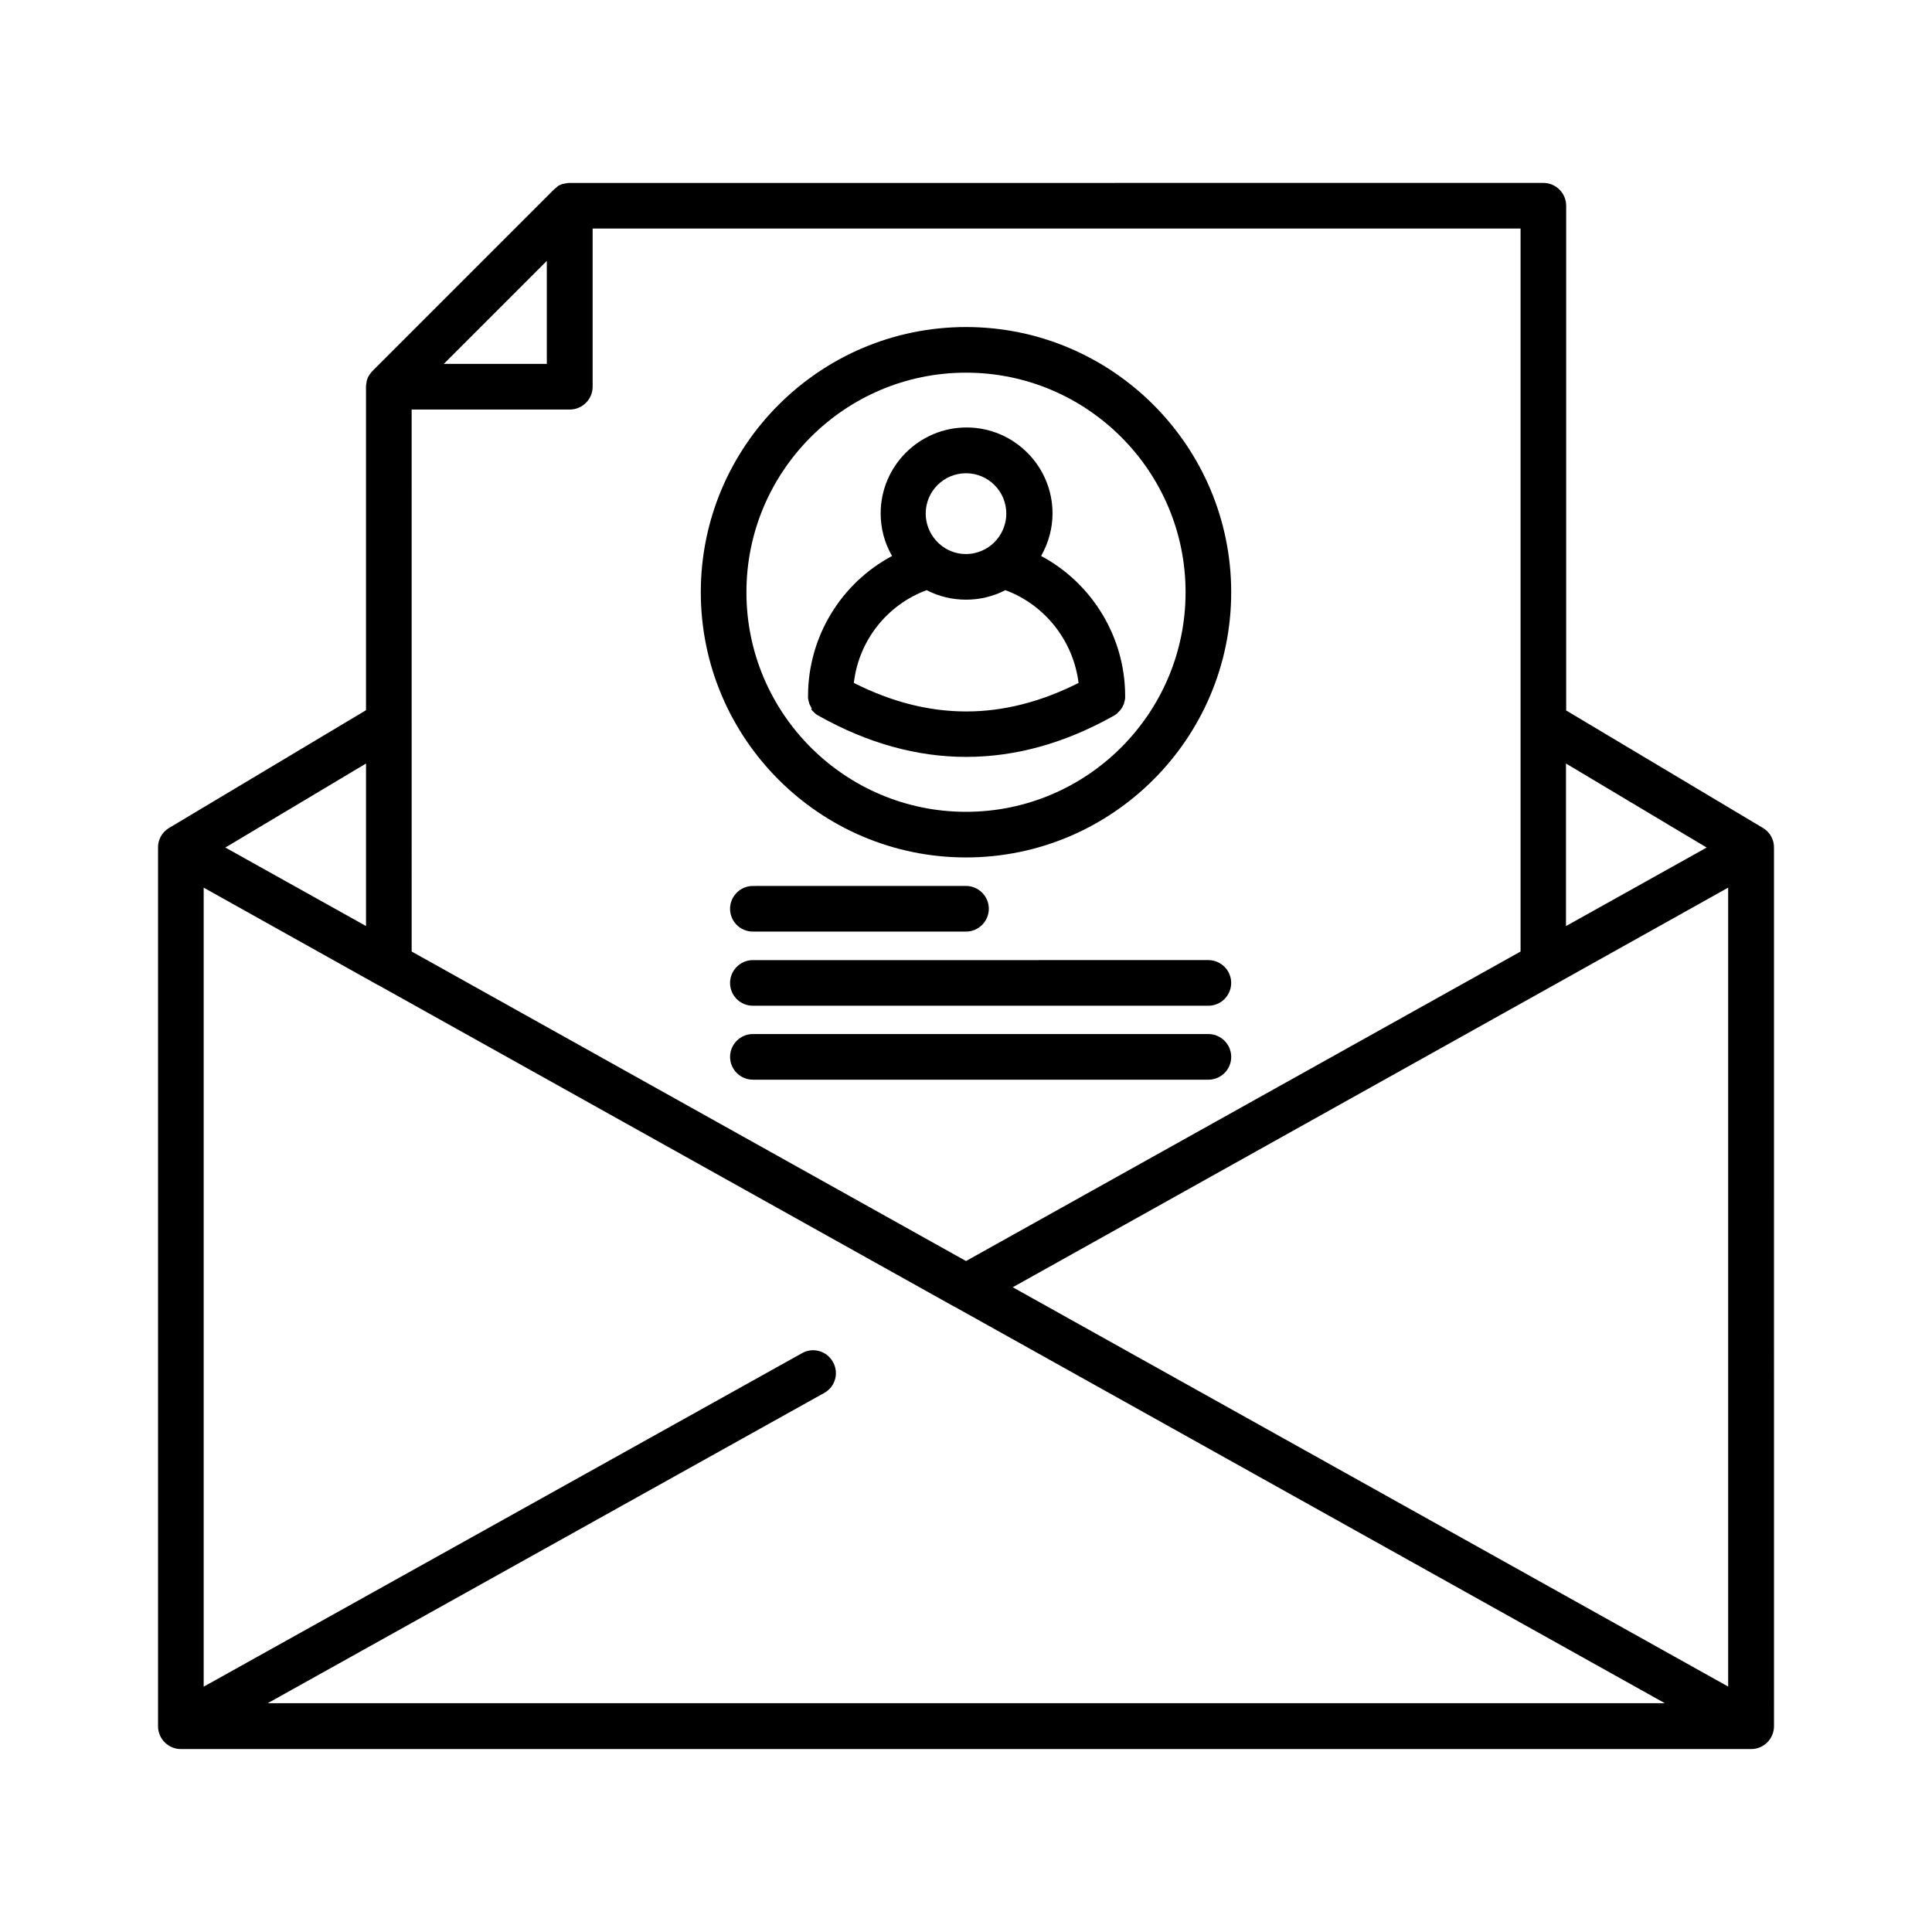
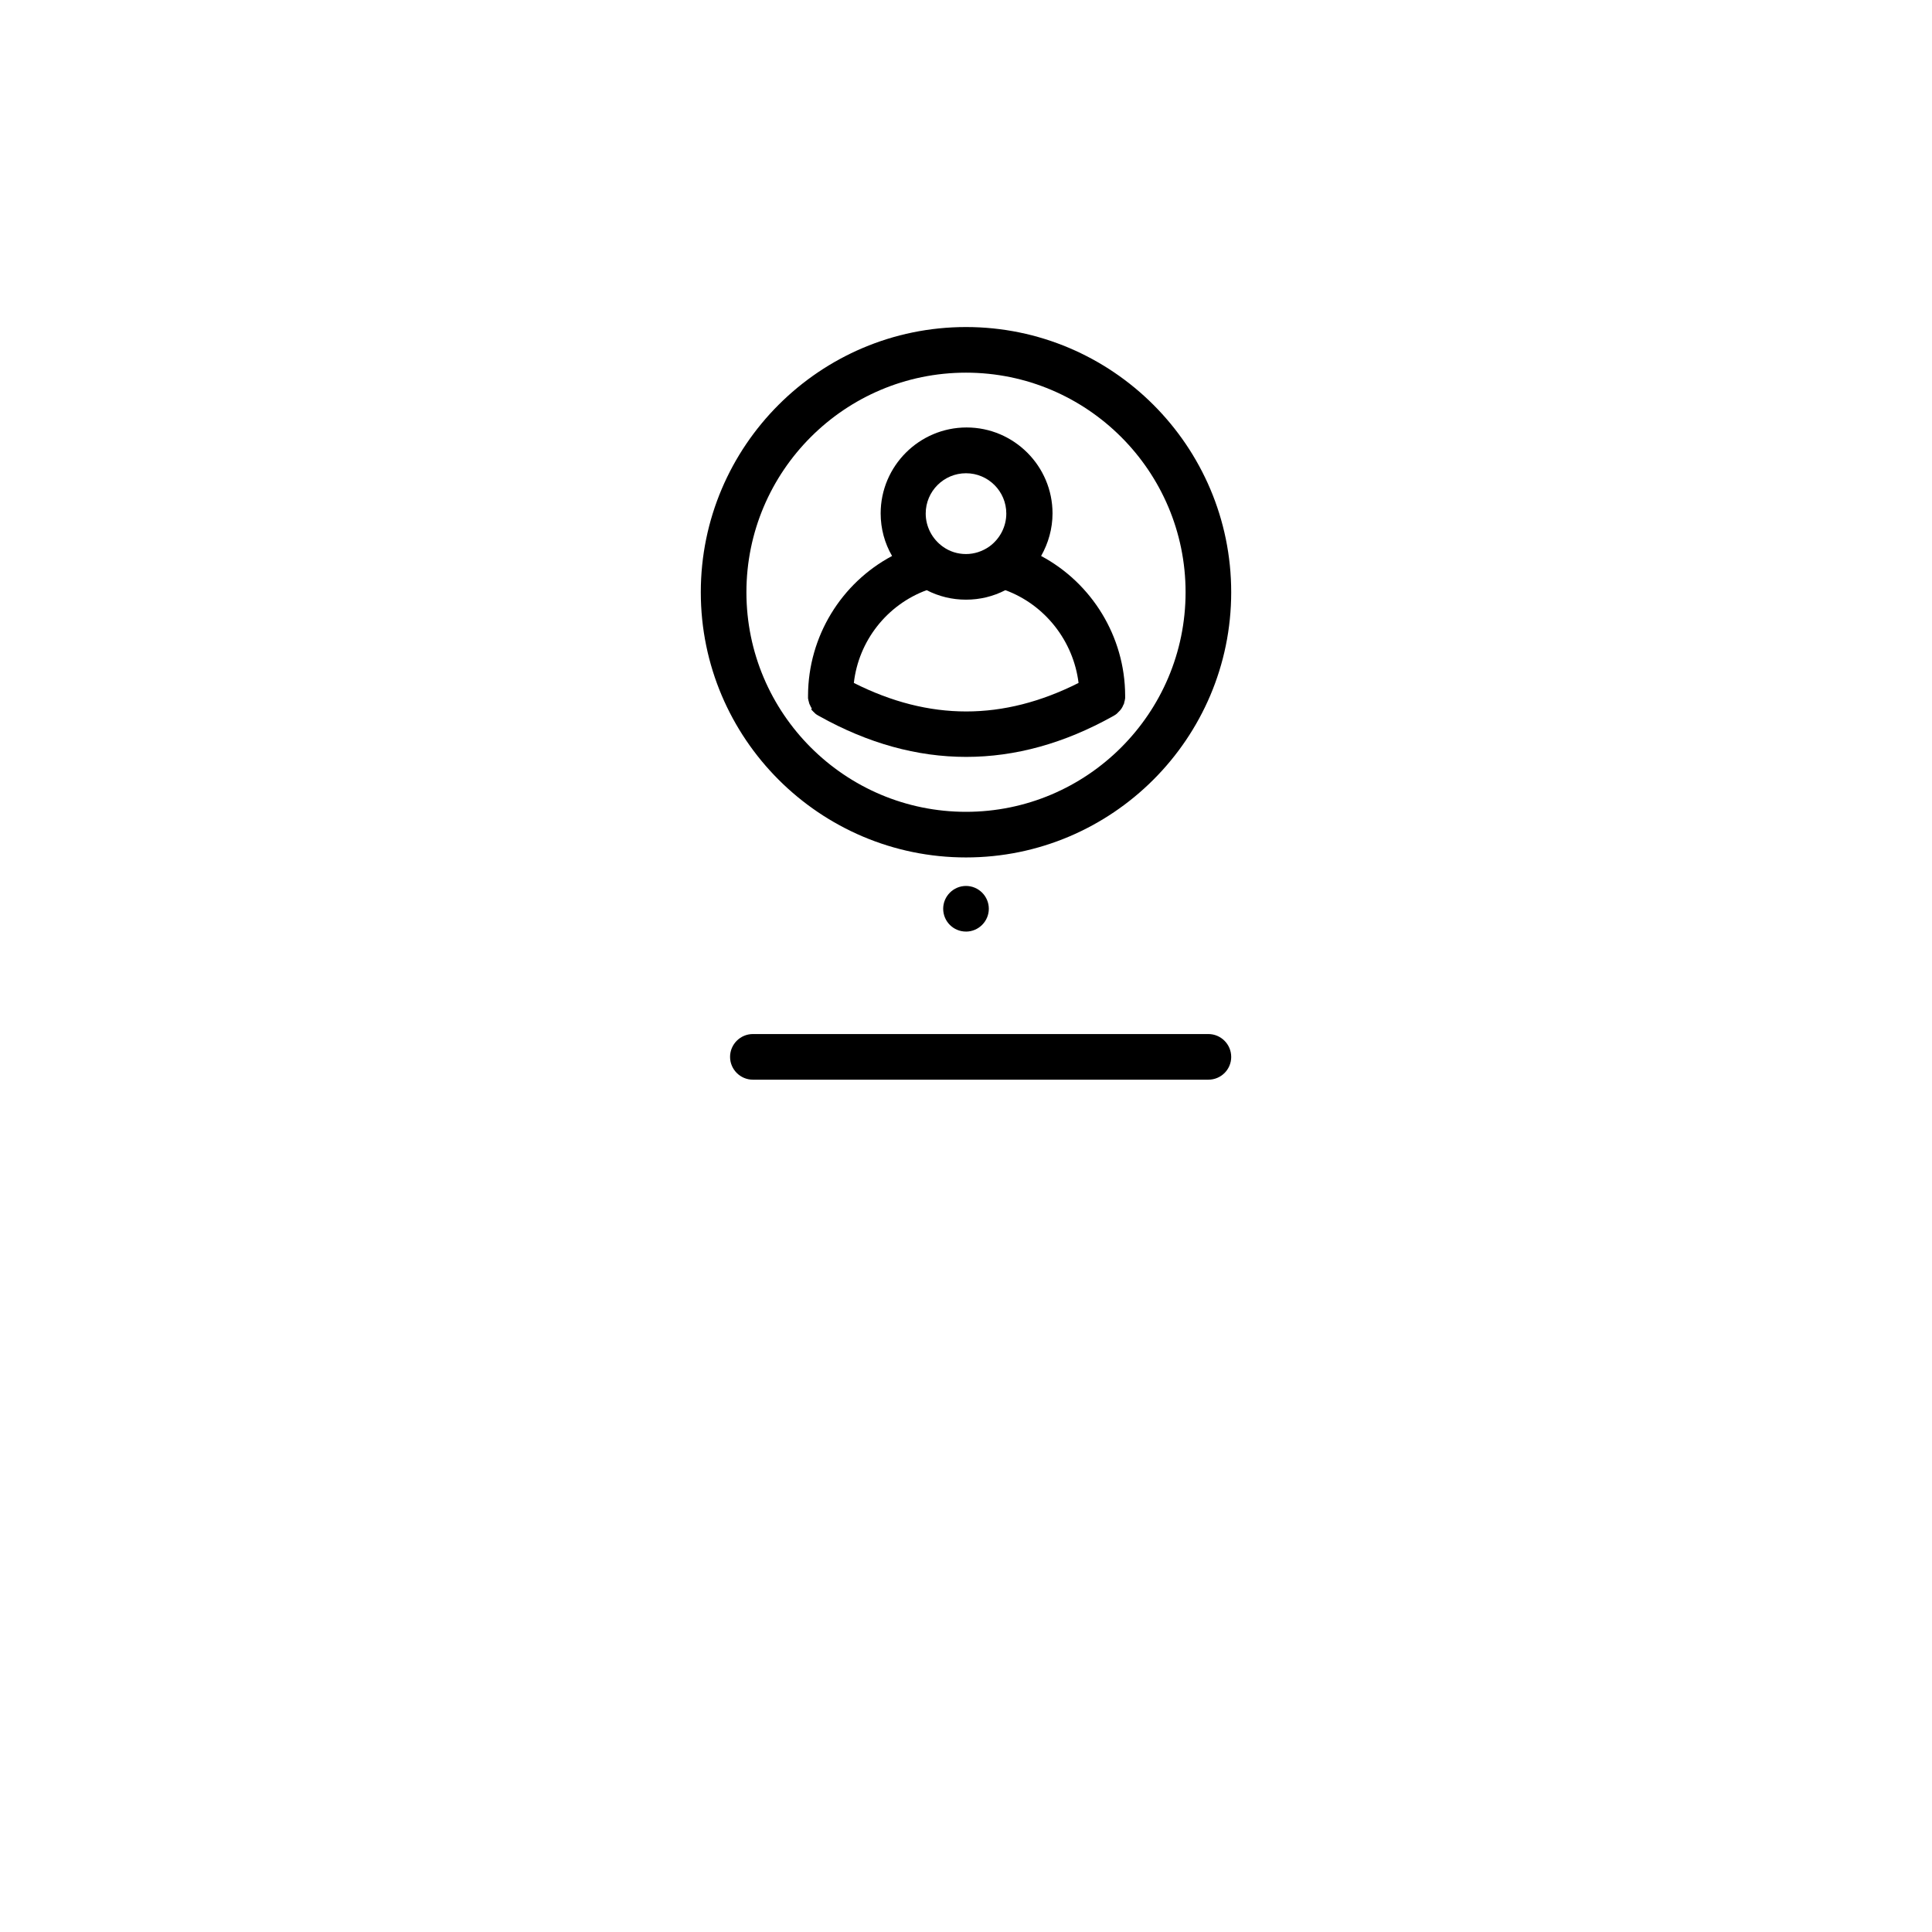
<svg xmlns="http://www.w3.org/2000/svg" fill="#000000" width="800px" height="800px" version="1.1" viewBox="144 144 512 512">
  <g>
    <path d="m359.04 332.04c0.051 0.102 0.152 0.203 0.203 0.25 0.051 0.051 0.102 0.102 0.152 0.152 0.102 0.102 0.152 0.203 0.25 0.25 0.051 0.051 0.102 0.102 0.152 0.152 0.102 0.102 0.152 0.152 0.25 0.25 0.051 0.051 0.152 0.102 0.25 0.203 0.051 0.051 0.152 0.102 0.25 0.152 0.102 0.102 0.25 0.152 0.352 0.203 0.051 0.051 0.102 0.051 0.152 0.102h0.051s0.051 0 0.051 0.051c12.898 7.203 25.895 10.781 38.895 10.781s25.996-3.578 38.895-10.781c0 0 0.051 0 0.051-0.051h0.051c0.051 0 0.102-0.051 0.152-0.102 0.102-0.051 0.25-0.152 0.352-0.203 0.102-0.051 0.152-0.102 0.203-0.152 0.102-0.051 0.152-0.102 0.25-0.203 0.102-0.051 0.152-0.152 0.25-0.25 0.051-0.051 0.102-0.102 0.152-0.152l0.402-0.402c0.051-0.102 0.152-0.203 0.203-0.25 0.051-0.051 0.102-0.152 0.152-0.203 0.051-0.102 0.102-0.152 0.152-0.25 0.051-0.102 0.102-0.152 0.152-0.25 0.051-0.051 0.051-0.152 0.102-0.25 0.051-0.102 0.102-0.203 0.152-0.301 0.051-0.051 0.051-0.152 0.102-0.203 0.051-0.102 0.102-0.203 0.102-0.352 0-0.051 0.051-0.152 0.051-0.25 0.051-0.102 0.051-0.203 0.102-0.352 0-0.102 0.051-0.203 0.051-0.301 0-0.102 0.051-0.203 0.051-0.301v-0.402-0.152-0.051-0.102c-0.051-15.668-8.867-29.824-22.27-36.98 1.914-3.375 3.023-7.254 3.023-11.285 0-12.543-10.227-22.773-22.773-22.773-12.543 0-22.773 10.227-22.773 22.773 0 4.031 1.059 7.91 3.023 11.285-13.453 7.152-22.219 21.312-22.27 36.98v0.102 0.051 0.152 0.402c0 0.102 0 0.203 0.051 0.25 0 0.102 0.051 0.203 0.051 0.301 0 0.102 0.051 0.203 0.102 0.352 0 0.102 0.051 0.152 0.051 0.25 0.051 0.102 0.051 0.203 0.102 0.352 0.051 0.051 0.051 0.152 0.102 0.203 0.051 0.102 0.102 0.203 0.152 0.301 0.051 0.102 0.051 0.152 0.102 0.25 0.051 0.102 0.102 0.152 0.152 0.25 0.051 0.102 0.102 0.152 0.152 0.25-0.215 0.102-0.164 0.203-0.113 0.254zm40.961-62.625c5.894 0 10.68 4.785 10.68 10.68 0 3.477-1.715 6.75-4.535 8.766-1.812 1.258-3.93 1.965-6.144 1.965s-4.332-0.656-6.144-1.965c-2.82-2.016-4.535-5.289-4.535-8.766-0.004-5.891 4.785-10.68 10.68-10.68zm-10.43 30.984c3.223 1.664 6.75 2.519 10.43 2.519s7.203-0.855 10.43-2.519c10.531 3.879 18.035 13.504 19.398 24.586-20 10.078-39.551 10.078-59.551 0 1.258-11.133 8.762-20.707 19.293-24.586z" />
    <path d="m400 371.23c38.742 0 70.281-31.539 70.281-70.281 0-38.742-31.539-70.281-70.281-70.281s-70.281 31.539-70.281 70.281c0 38.742 31.535 70.281 70.281 70.281zm0-128.47c32.094 0 58.191 26.098 58.191 58.191-0.004 32.094-26.102 58.191-58.191 58.191-32.094 0-58.191-26.098-58.191-58.191s26.098-58.191 58.191-58.191z" />
-     <path d="m614.12 368.81c0.102-2.117-0.957-4.231-2.922-5.391l-52.145-31.137v-133.76c0-3.324-2.719-6.047-6.047-6.047l-258.05 0.004c-0.203 0-0.402 0-0.605 0.051-0.102 0-0.152 0-0.25 0.051-0.102 0-0.203 0.051-0.352 0.051-0.102 0-0.203 0.051-0.301 0.051-0.102 0-0.203 0.051-0.301 0.051-0.102 0.051-0.203 0.051-0.301 0.102-0.102 0.051-0.203 0.051-0.25 0.102-0.102 0.051-0.152 0.102-0.25 0.102-0.102 0.051-0.203 0.102-0.301 0.152-0.102 0.051-0.152 0.102-0.25 0.152-0.012 0.094-0.113 0.145-0.164 0.195-0.102 0.051-0.152 0.102-0.25 0.203-0.051 0.051-0.152 0.102-0.203 0.152-0.152 0.152-0.301 0.25-0.453 0.402l-47.961 47.961c-0.152 0.152-0.25 0.301-0.402 0.453-0.051 0.051-0.102 0.152-0.152 0.203-0.051 0.102-0.152 0.152-0.203 0.25-0.051 0.102-0.102 0.152-0.152 0.25-0.051 0.102-0.102 0.152-0.152 0.25-0.051 0.102-0.102 0.203-0.152 0.25-0.051 0.102-0.102 0.152-0.102 0.25-0.051 0.102-0.051 0.203-0.102 0.25-0.051 0.102-0.051 0.203-0.102 0.301-0.051 0.102-0.051 0.203-0.051 0.25-0.051 0.102-0.051 0.203-0.051 0.301 0 0.102-0.051 0.203-0.051 0.301 0 0.102-0.051 0.203-0.051 0.25 0 0.203-0.051 0.402-0.051 0.605v85.797l-52.188 31.203c-1.965 1.16-3.023 3.273-2.922 5.391v0.152 232.36 0.051 0.102c0 3.324 2.719 6.047 6.047 6.047h416.15c3.324 0 6.047-2.719 6.047-6.047v-0.102-0.051l-0.004-232.36v-0.152zm-55.117-22.469 37.281 22.27-37.281 20.809zm-270.09-133.21v27.305h-27.305zm-35.824 39.398h41.918c3.324 0 6.047-2.719 6.047-6.047v-41.918h245.91v191.6l-146.96 82.023-146.91-82.023zm-12.09 93.809v43.074l-37.281-20.809zm-26.148 249.08 147.57-82.273c2.922-1.613 3.981-5.289 2.316-8.211-1.613-2.922-5.289-3.981-8.211-2.316l-158.55 88.367v-211.75l46.148 25.793h0.051l152.8 85.297h0.051l188.17 105.04h-370.35zm387.18-4.434-189.64-105.85 143.44-80.105 46.148-25.797v211.75z" />
-     <path d="m343.52 390.88h56.48c3.324 0 6.047-2.719 6.047-6.047 0-3.324-2.719-6.047-6.047-6.047l-56.48 0.004c-3.324 0-6.047 2.719-6.047 6.047 0.004 3.324 2.672 6.043 6.047 6.043z" />
-     <path d="m343.52 410.53h120.71c3.324 0 6.047-2.719 6.047-6.047 0-3.324-2.719-6.047-6.047-6.047l-120.71 0.004c-3.324 0-6.047 2.719-6.047 6.047 0.004 3.324 2.672 6.043 6.047 6.043z" />
+     <path d="m343.52 390.88h56.48c3.324 0 6.047-2.719 6.047-6.047 0-3.324-2.719-6.047-6.047-6.047c-3.324 0-6.047 2.719-6.047 6.047 0.004 3.324 2.672 6.043 6.047 6.043z" />
    <path d="m470.28 424.08c0-3.324-2.719-6.047-6.047-6.047h-120.71c-3.324 0-6.047 2.719-6.047 6.047 0 3.324 2.719 6.047 6.047 6.047h120.71c3.328-0.004 6.051-2.672 6.051-6.047z" />
  </g>
</svg>